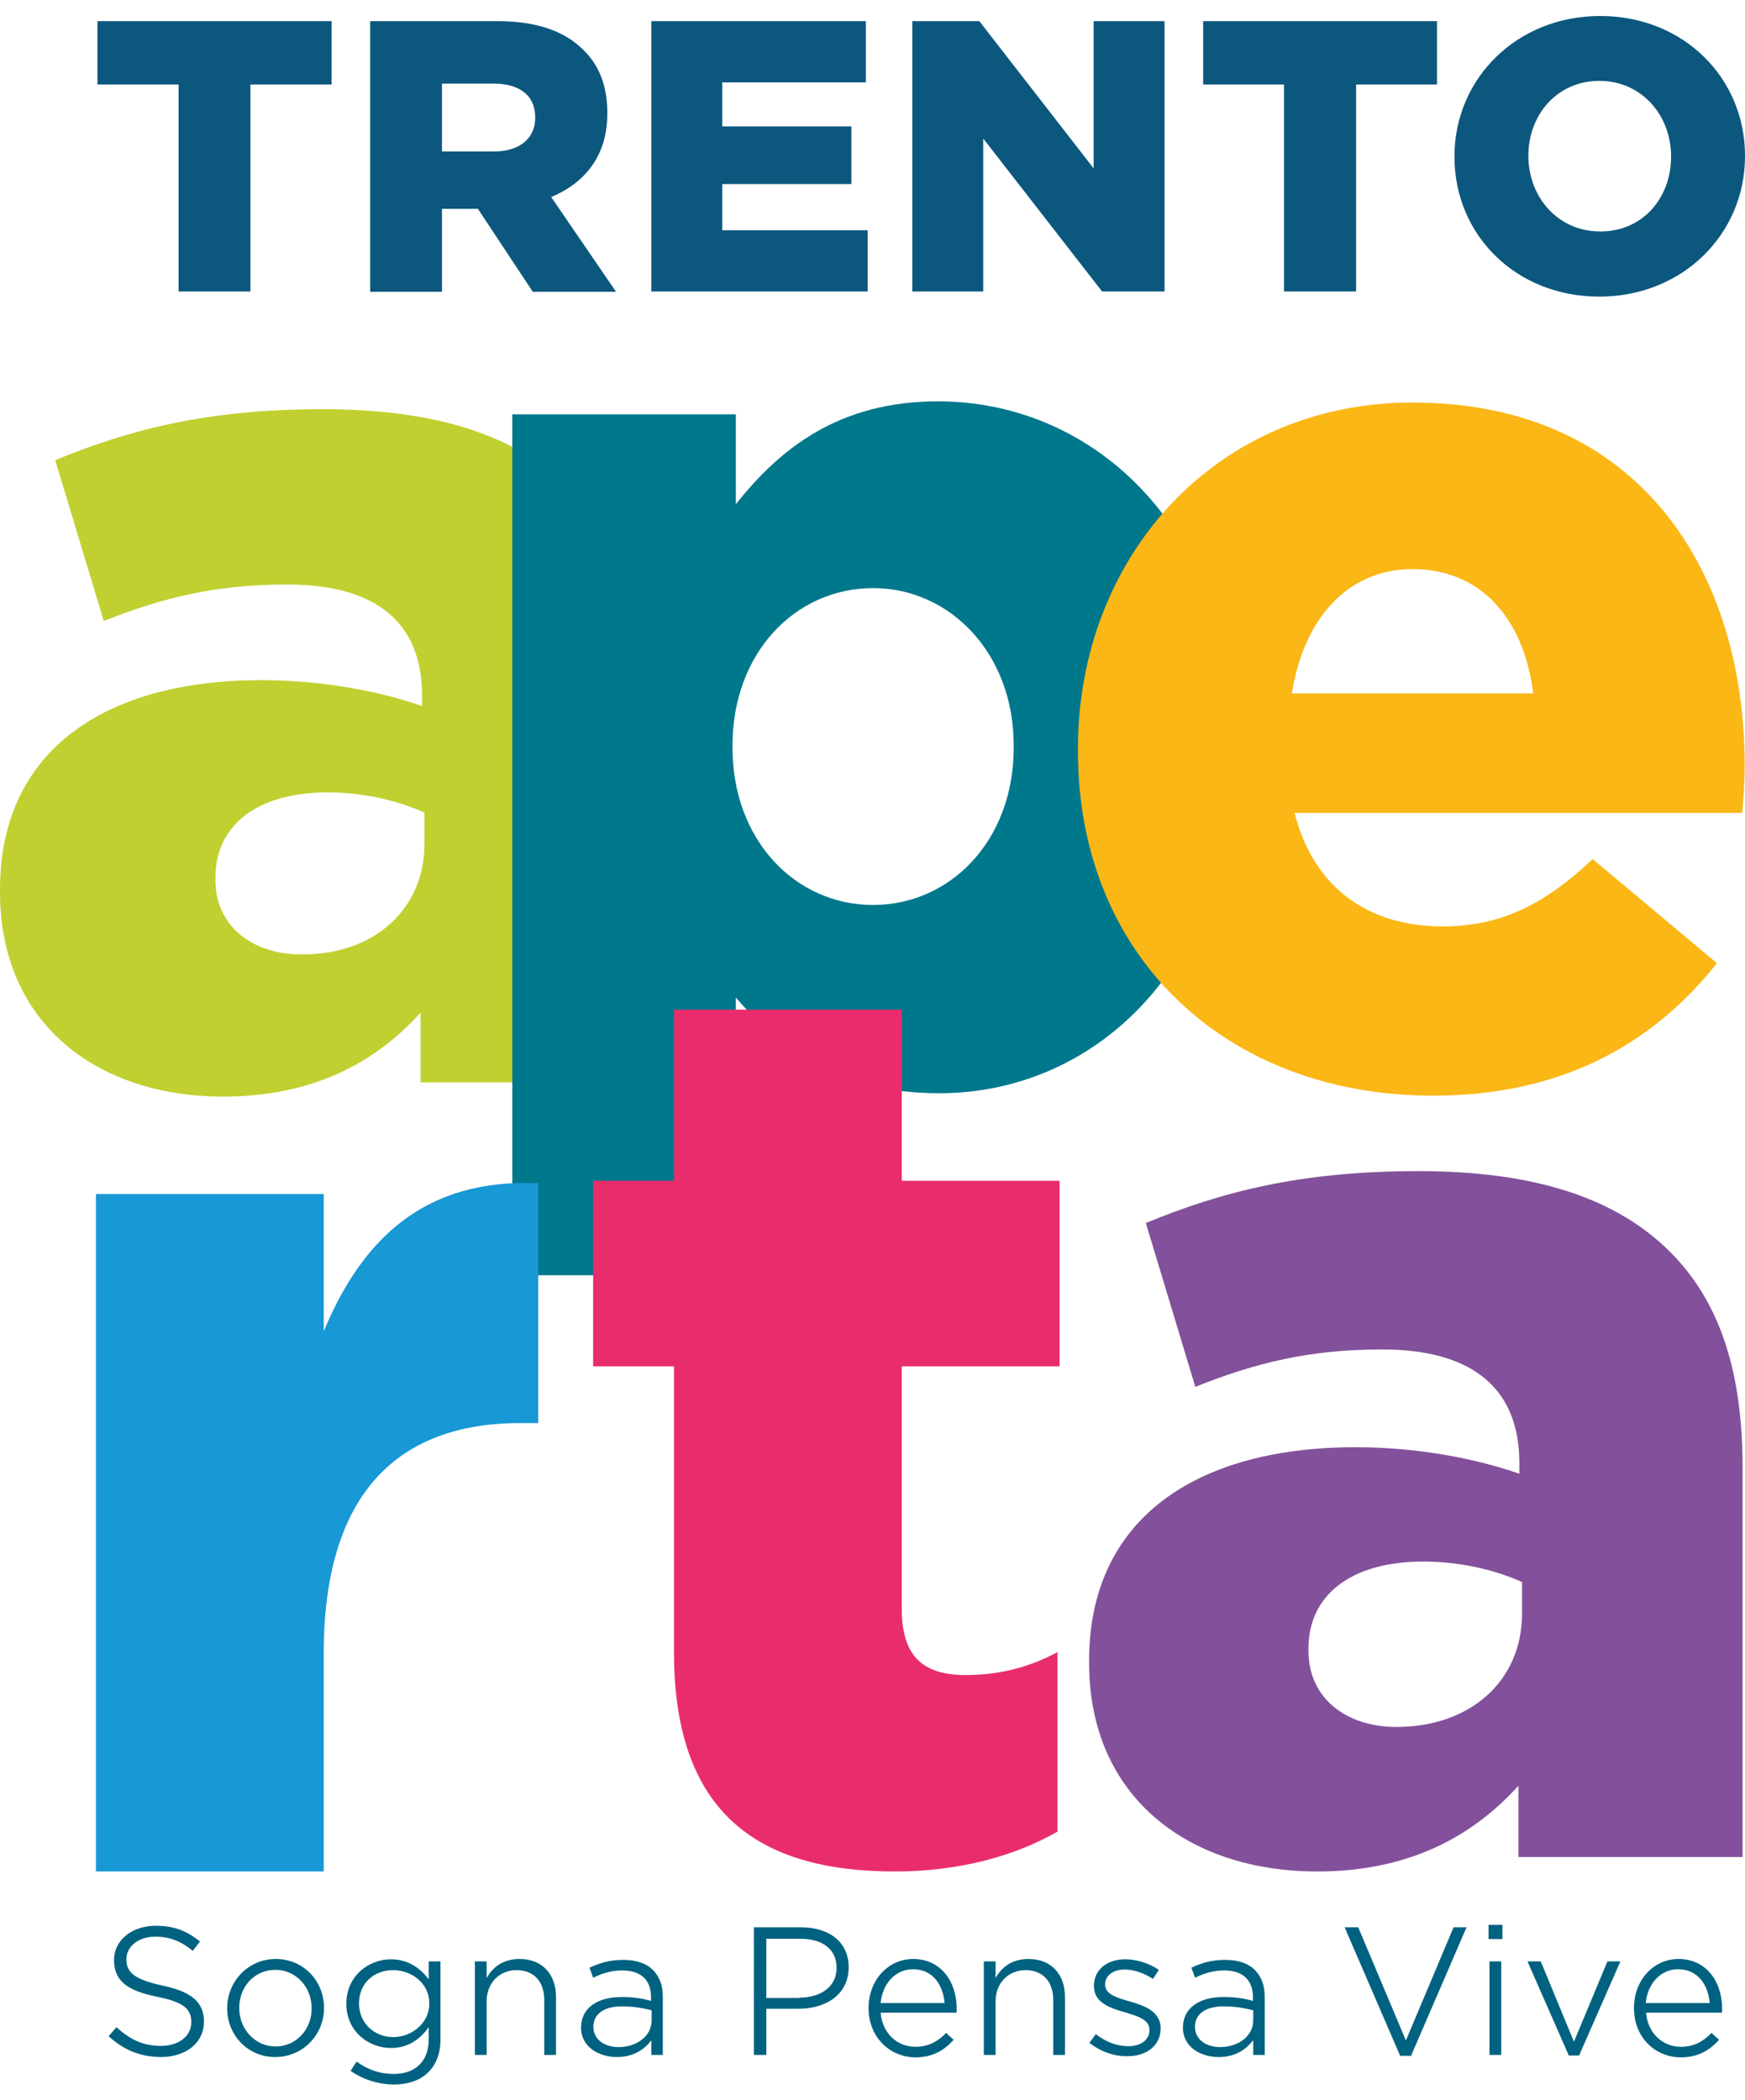
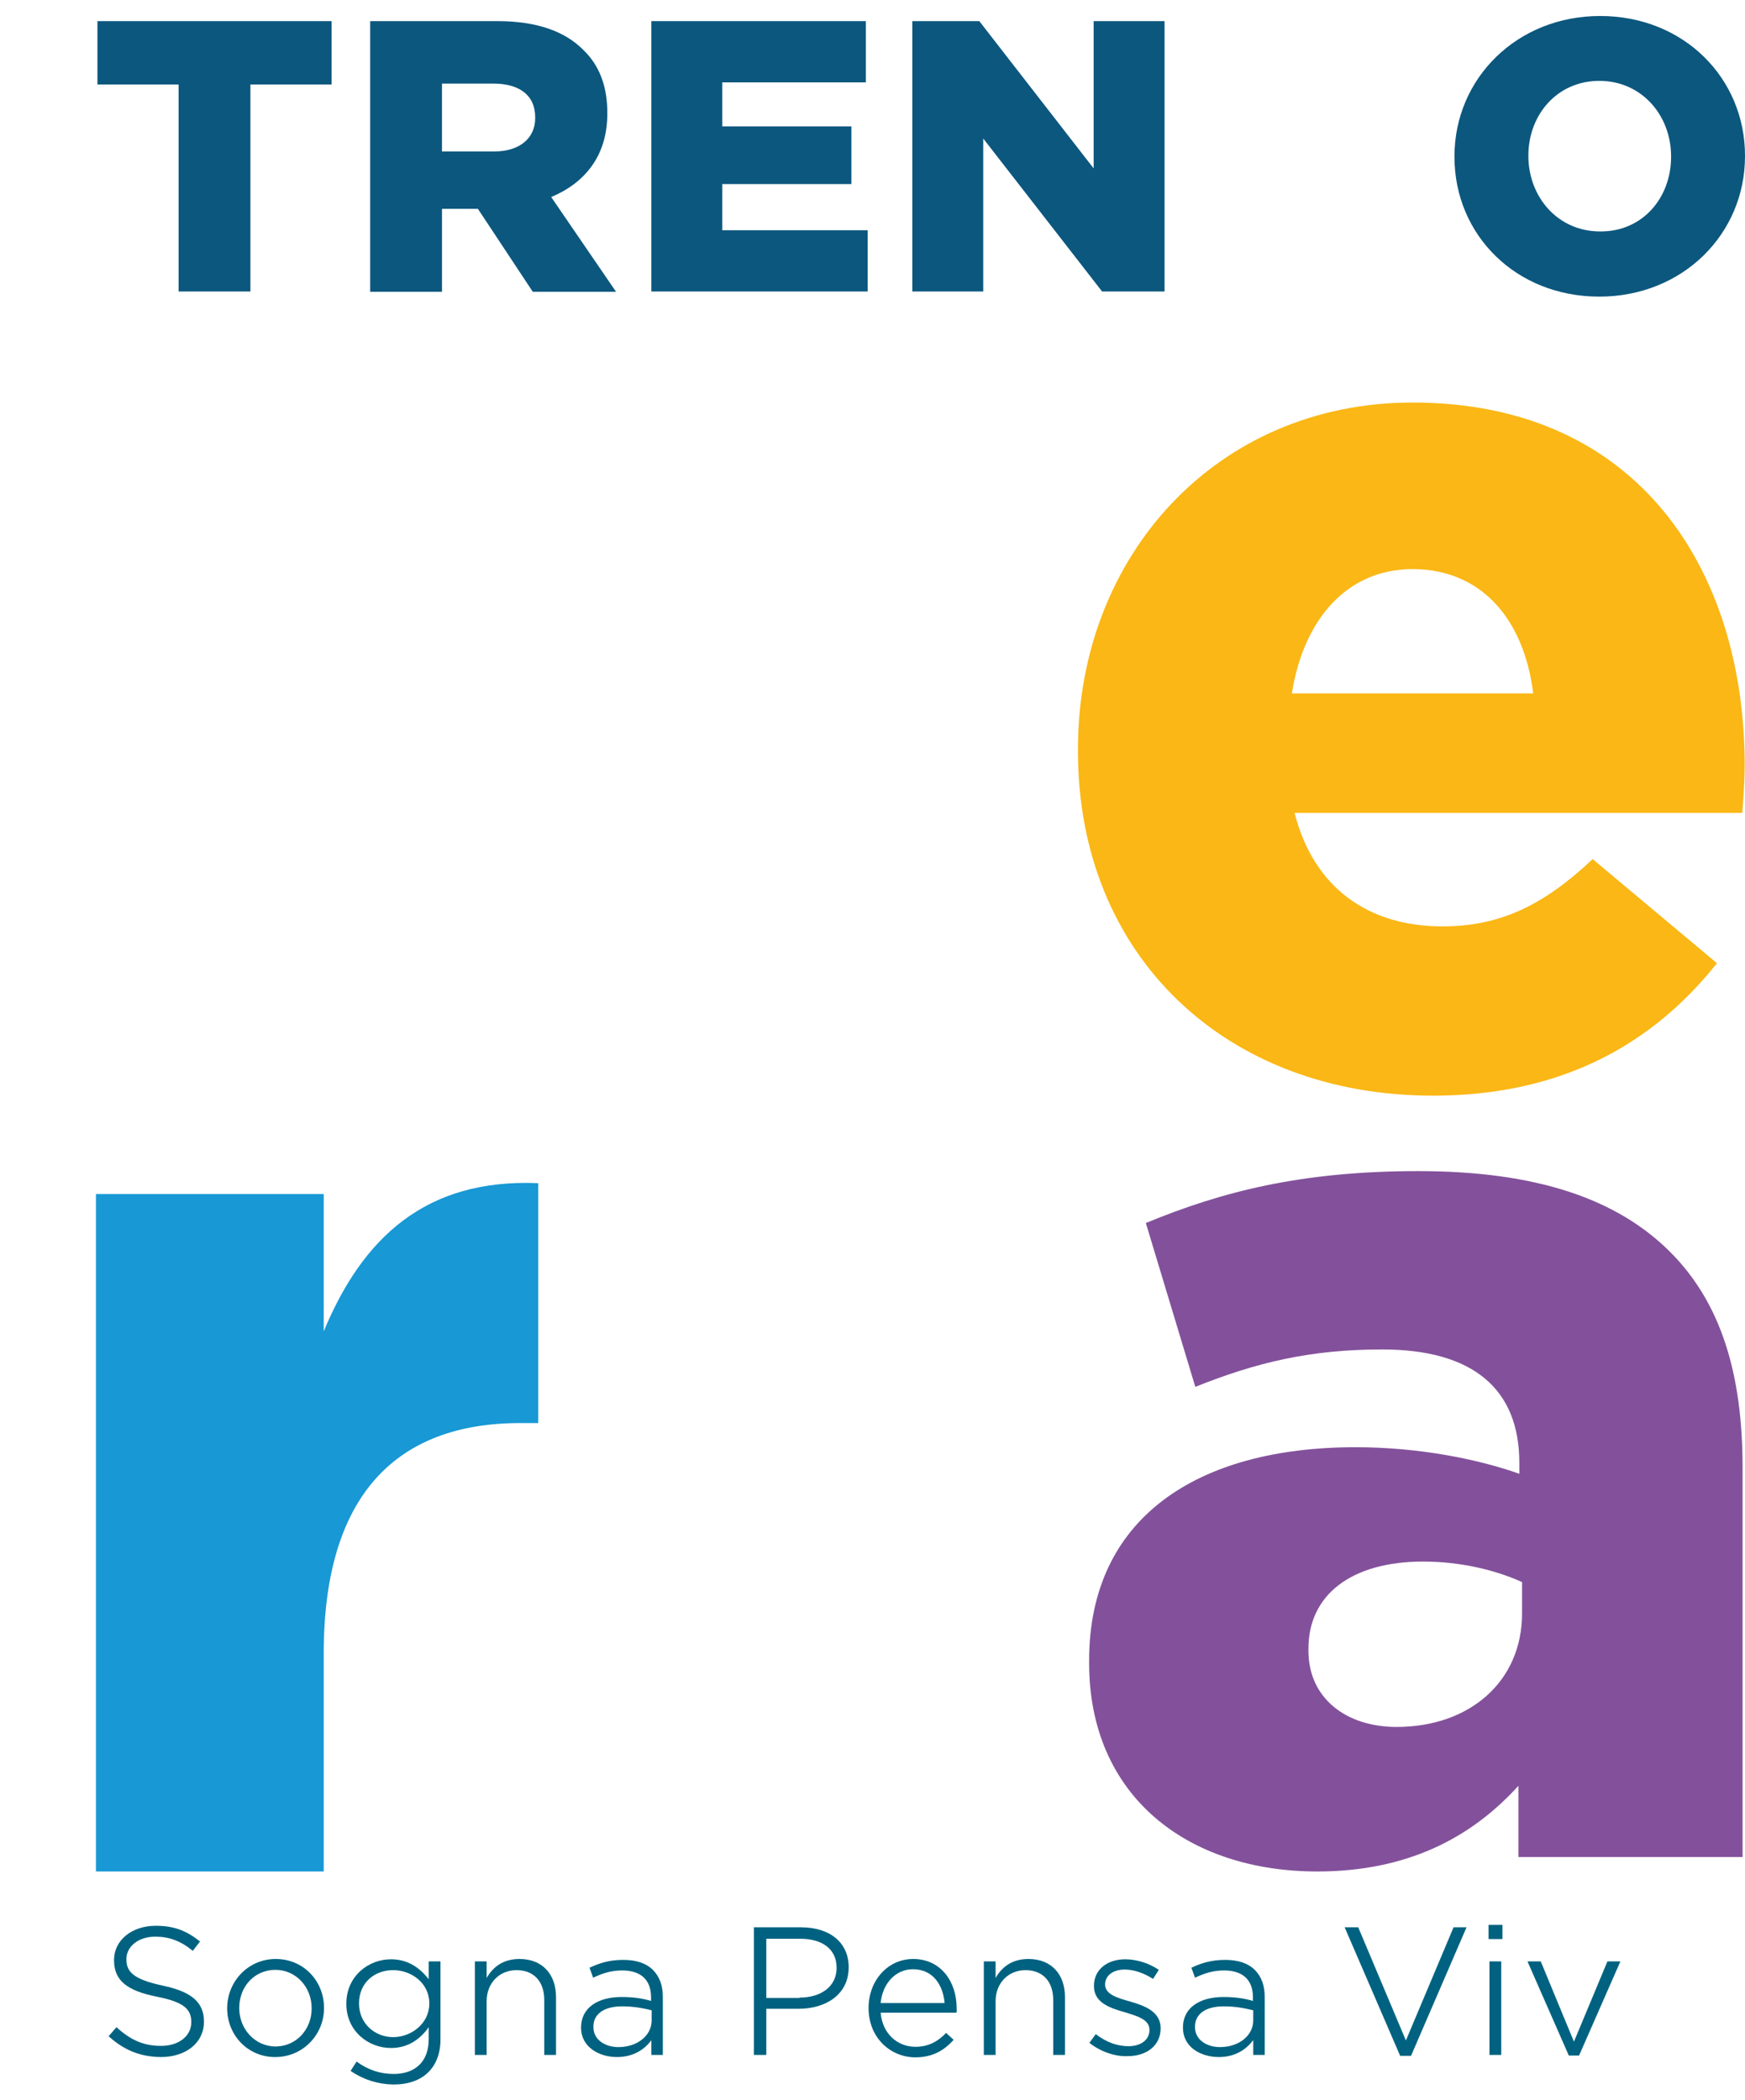
<svg xmlns="http://www.w3.org/2000/svg" xmlns:xlink="http://www.w3.org/1999/xlink" version="1.1" id="Livello_1" x="0px" y="0px" viewBox="0 0 57.84 69.6" style="enable-background:new 0 0 57.84 69.6;" xml:space="preserve">
  <style type="text/css">
	.st0{fill:#C0D030;}
	.st1{clip-path:url(#SVGID_00000160174753267466346980000011069418217253785522_);fill:#00788C;}
	.st2{clip-path:url(#SVGID_00000068678539443200417950000002710207196270381228_);fill:#FAB715;}
	.st3{clip-path:url(#SVGID_00000084521645268388603830000010237106086024597401_);fill:#1898D5;}
	.st4{clip-path:url(#SVGID_00000096034679008101624130000004954905280494947489_);fill:#E92D6C;}
	.st5{clip-path:url(#SVGID_00000016771963022035740110000007623157415006266285_);fill:#83519B;}
	.st6{fill:#0C577E;}
	.st7{fill:#006280;}
</style>
-   <path class="st0" d="M0,29.56v-0.08c0-4.62,3.49-6.94,8.66-6.94c2.08,0,4,0.39,5.33,0.86v-0.35c0-2.39-1.49-3.68-4.47-3.68  c-2.35,0-4.12,0.43-6.08,1.21l-1.61-5.33c2.47-1.02,5.06-1.69,8.86-1.69c3.84,0,6.47,0.9,8.19,2.63c1.65,1.65,2.35,3.96,2.35,7.02  v12.66h-7.29v-2.31c-1.53,1.69-3.61,2.78-6.55,2.78C3.21,36.34,0,33.91,0,29.56 M14.07,27.95v-1.02c-0.86-0.39-2-0.67-3.21-0.67  c-2.35,0-3.72,1.1-3.72,2.82v0.08c0,1.53,1.22,2.47,2.86,2.47C12.39,31.64,14.07,30.15,14.07,27.95z" />
  <g>
    <g>
      <defs>
-         <rect id="SVGID_1_" x="16.98" y="13.29" width="23.91" height="28.97" />
-       </defs>
+         </defs>
      <clipPath id="SVGID_00000118387614399412526160000008585970019321979565_">
        <use xlink:href="#SVGID_1_" style="overflow:visible;" />
      </clipPath>
      <path style="clip-path:url(#SVGID_00000118387614399412526160000008585970019321979565_);fill:#00788C;" d="M16.98,13.73h7.41    v2.98c1.49-1.88,3.45-3.41,6.7-3.41c5.21,0,9.8,4.27,9.8,11.37v0.08c0,7.21-4.55,11.48-9.76,11.48c-3.33,0-5.29-1.49-6.74-3.17    v9.21h-7.41V13.73z M33.6,24.78V24.7c0-3.06-2.12-5.21-4.66-5.21c-2.59,0-4.66,2.16-4.66,5.21v0.08c0,3.06,2.08,5.21,4.66,5.21    C31.48,29.99,33.6,27.88,33.6,24.78z" />
    </g>
  </g>
  <g>
    <g>
      <defs>
        <rect id="SVGID_00000044861373429442755600000000260370505081076886_" x="35.73" y="13.34" width="22.11" height="22.97" />
      </defs>
      <clipPath id="SVGID_00000114071569760733925940000017512588874030275766_">
        <use xlink:href="#SVGID_00000044861373429442755600000000260370505081076886_" style="overflow:visible;" />
      </clipPath>
      <path style="clip-path:url(#SVGID_00000114071569760733925940000017512588874030275766_);fill:#FAB715;" d="M35.73,24.9v-0.08    c0-6.39,4.59-11.48,11.09-11.48c7.53,0,11.01,5.61,11.01,12.03c0,0.47-0.04,1.06-0.08,1.57H42.91c0.63,2.47,2.43,3.76,4.9,3.76    c1.92,0,3.37-0.71,4.98-2.23l4.12,3.45c-2.12,2.67-5.13,4.39-9.41,4.39C40.63,36.31,35.73,31.68,35.73,24.9 M50.82,22.98    c-0.31-2.51-1.76-4.12-4-4.12c-2.16,0-3.61,1.65-4,4.12H50.82z" />
    </g>
  </g>
  <g>
    <g>
      <defs>
        <rect id="SVGID_00000090978500891300580750000001604303594161538464_" x="3.18" y="39.2" width="14.66" height="22.82" />
      </defs>
      <clipPath id="SVGID_00000160182033451284595470000008043680379667504794_">
        <use xlink:href="#SVGID_00000090978500891300580750000001604303594161538464_" style="overflow:visible;" />
      </clipPath>
      <path style="clip-path:url(#SVGID_00000160182033451284595470000008043680379667504794_);fill:#1898D5;" d="M3.18,39.57h7.55v4.55    c1.28-3.08,3.36-5.07,7.11-4.91v7.95h-0.6c-4.11,0-6.51,2.4-6.51,7.63v7.23H3.18V39.57z" />
    </g>
  </g>
  <g>
    <g>
      <defs>
-         <rect id="SVGID_00000165930323685003719940000005696567290678782652_" x="19.66" y="33.46" width="15.46" height="28.56" />
-       </defs>
+         </defs>
      <clipPath id="SVGID_00000061443474113205691050000018238542703620504492_">
        <use xlink:href="#SVGID_00000165930323685003719940000005696567290678782652_" style="overflow:visible;" />
      </clipPath>
      <path style="clip-path:url(#SVGID_00000061443474113205691050000018238542703620504492_);fill:#E92D6C;" d="M22.34,54.75v-9.47    h-2.68v-6.15h2.68v-5.67h7.55v5.67h5.23v6.15h-5.23v8.03c0,1.56,0.68,2.2,2.12,2.2c1.08,0,2.08-0.24,3.04-0.76v5.95    c-1.4,0.8-3.24,1.32-5.39,1.32C25.1,62.02,22.34,60.06,22.34,54.75" />
    </g>
  </g>
  <g>
    <g>
      <defs>
        <rect id="SVGID_00000011009390707737495070000016769437591401532559_" x="36.1" y="38.81" width="21.65" height="23.21" />
      </defs>
      <clipPath id="SVGID_00000177454719356393834130000000279131642037092227_">
        <use xlink:href="#SVGID_00000011009390707737495070000016769437591401532559_" style="overflow:visible;" />
      </clipPath>
      <path style="clip-path:url(#SVGID_00000177454719356393834130000000279131642037092227_);fill:#83519B;" d="M36.1,55.11v-0.08    c0-4.71,3.56-7.07,8.83-7.07c2.12,0,4.07,0.4,5.43,0.88v-0.36c0-2.44-1.52-3.76-4.55-3.76c-2.4,0-4.19,0.44-6.19,1.24l-1.64-5.43    c2.52-1.04,5.15-1.72,9.03-1.72c3.92,0,6.59,0.92,8.35,2.68c1.68,1.68,2.4,4.03,2.4,7.15v12.9h-7.43v-2.36    c-1.56,1.72-3.68,2.84-6.67,2.84C39.38,62.02,36.1,59.54,36.1,55.11 M50.45,53.47v-1.04c-0.88-0.4-2.04-0.68-3.28-0.68    c-2.4,0-3.8,1.12-3.8,2.88v0.08c0,1.56,1.24,2.52,2.92,2.52C48.73,57.23,50.45,55.71,50.45,53.47z" />
    </g>
  </g>
  <polygon class="st6" points="5.92,2.8 3.23,2.8 3.23,0.7 10.99,0.7 10.99,2.8 8.3,2.8 8.3,9.66 5.92,9.66 " />
  <path class="st6" d="M12.27,0.7h4.21c1.32,0,2.25,0.34,2.86,0.96c0.52,0.5,0.79,1.19,0.79,2.07v0.04c0,1.39-0.74,2.29-1.86,2.76  l2.15,3.14h-2.76l-1.82-2.75h-1.19v2.75h-2.38V0.7z M16.37,5.02c0.86,0,1.37-0.44,1.37-1.11V3.89c0-0.74-0.53-1.12-1.39-1.12h-1.7  v2.25H16.37z" />
  <polygon class="st6" points="21.59,0.7 28.7,0.7 28.7,2.73 23.94,2.73 23.94,4.19 28.22,4.19 28.22,6.1 23.94,6.1 23.94,7.63   28.76,7.63 28.76,9.66 21.59,9.66 " />
  <polygon class="st6" points="30.24,0.7 32.46,0.7 36.25,5.58 36.25,0.7 38.6,0.7 38.6,9.66 36.53,9.66 32.59,4.59 32.59,9.66   30.24,9.66 " />
-   <polygon class="st6" points="42.56,2.8 39.88,2.8 39.88,0.7 47.63,0.7 47.63,2.8 44.95,2.8 44.95,9.66 42.56,9.66 " />
  <path class="st6" d="M48.21,5.2V5.18c0-2.57,2.06-4.65,4.83-4.65c2.77,0,4.8,2.06,4.8,4.63v0.02c0,2.57-2.06,4.65-4.83,4.65  C50.24,9.83,48.21,7.78,48.21,5.2 M55.39,5.2V5.18c0-1.34-0.96-2.5-2.38-2.5c-1.4,0-2.35,1.13-2.35,2.47v0.02  c0,1.34,0.96,2.5,2.38,2.5C54.45,7.68,55.39,6.55,55.39,5.2z" />
  <path class="st7" d="M3.6,67.48l0.26-0.3c0.45,0.41,0.88,0.62,1.48,0.62c0.59,0,1-0.33,1-0.78v-0.01c0-0.41-0.22-0.66-1.14-0.84  c-1-0.2-1.42-0.54-1.42-1.21v-0.01c0-0.65,0.59-1.13,1.38-1.13c0.62,0,1.03,0.17,1.47,0.52l-0.24,0.31  c-0.4-0.33-0.79-0.47-1.24-0.47c-0.58,0-0.96,0.34-0.96,0.74v0.01c0,0.41,0.22,0.66,1.19,0.87c0.96,0.2,1.38,0.55,1.38,1.19v0.01  c0,0.7-0.6,1.17-1.43,1.17C4.64,68.16,4.11,67.94,3.6,67.48" />
  <path class="st7" d="M7.53,66.56v-0.01c0-0.88,0.69-1.63,1.61-1.63c0.92,0,1.6,0.73,1.6,1.62v0.01c0,0.87-0.69,1.62-1.62,1.62  C8.2,68.17,7.53,67.43,7.53,66.56 M10.33,66.56v-0.01c0-0.7-0.52-1.27-1.2-1.27c-0.7,0-1.2,0.56-1.2,1.26v0.01  c0,0.7,0.53,1.27,1.21,1.27C9.84,67.81,10.33,67.24,10.33,66.56z" />
  <path class="st7" d="M11.62,68.63l0.2-0.31c0.37,0.27,0.77,0.41,1.23,0.41c0.69,0,1.16-0.39,1.16-1.15v-0.4  c-0.26,0.37-0.66,0.69-1.25,0.69c-0.75,0-1.48-0.56-1.48-1.46v-0.01c0-0.91,0.73-1.47,1.48-1.47c0.6,0,0.98,0.32,1.25,0.66V65h0.39  v2.59c0,0.47-0.15,0.83-0.4,1.08c-0.27,0.27-0.67,0.41-1.16,0.41C12.52,69.07,12.05,68.92,11.62,68.63 M14.23,66.4v-0.01  c0-0.67-0.59-1.1-1.2-1.1c-0.62,0-1.13,0.42-1.13,1.1v0.01c0,0.66,0.53,1.11,1.13,1.11C13.63,67.51,14.23,67.06,14.23,66.4z" />
  <path class="st7" d="M15.74,65h0.39v0.55c0.2-0.35,0.53-0.63,1.09-0.63c0.77,0,1.21,0.52,1.21,1.26v1.92h-0.39v-1.82  c0-0.61-0.34-0.99-0.92-0.99c-0.56,0-0.99,0.42-0.99,1.03v1.78h-0.39V65z" />
  <path class="st7" d="M19.26,67.2v-0.01c0-0.65,0.55-1.01,1.34-1.01c0.42,0,0.7,0.05,0.98,0.13v-0.12c0-0.59-0.35-0.89-0.96-0.89  c-0.37,0-0.66,0.1-0.96,0.24l-0.12-0.33c0.34-0.16,0.67-0.26,1.12-0.26c0.43,0,0.76,0.11,0.99,0.34c0.21,0.22,0.32,0.5,0.32,0.89  v1.92h-0.38v-0.49c-0.21,0.29-0.58,0.56-1.14,0.56C19.86,68.17,19.26,67.84,19.26,67.2 M21.6,66.95v-0.33  c-0.25-0.06-0.56-0.13-0.98-0.13c-0.61,0-0.95,0.26-0.95,0.67v0.02c0,0.42,0.39,0.66,0.83,0.66C21.1,67.84,21.6,67.48,21.6,66.95z" />
  <path class="st7" d="M24.99,63.87h1.56c0.95,0,1.58,0.5,1.58,1.32v0.01c0,0.9-0.76,1.37-1.66,1.37H25.4v1.53h-0.41V63.87z   M26.5,66.2c0.74,0,1.23-0.39,1.23-0.98v-0.01c0-0.63-0.49-0.96-1.2-0.96H25.4v1.96H26.5z" />
  <path class="st7" d="M28.79,66.55v-0.01c0-0.9,0.63-1.62,1.48-1.62c0.9,0,1.44,0.73,1.44,1.64c0,0.06,0.01,0.08-0.01,0.14h-2.51  c0.06,0.71,0.57,1.13,1.15,1.13c0.45,0,0.76-0.19,1.02-0.46l0.25,0.23c-0.32,0.35-0.69,0.58-1.28,0.58  C29.5,68.17,28.79,67.52,28.79,66.55 M31.31,66.38c-0.05-0.59-0.38-1.12-1.05-1.12c-0.58,0-1.01,0.48-1.07,1.12H31.31z" />
  <path class="st7" d="M32.61,65H33v0.55c0.2-0.35,0.53-0.63,1.09-0.63c0.77,0,1.21,0.52,1.21,1.26v1.92h-0.39v-1.82  c0-0.61-0.34-0.99-0.92-0.99c-0.56,0-0.99,0.42-0.99,1.03v1.78h-0.39V65z" />
  <path class="st7" d="M36.11,67.7l0.21-0.29c0.35,0.27,0.71,0.4,1.09,0.4c0.4,0,0.69-0.21,0.69-0.53v-0.01c0-0.34-0.38-0.45-0.8-0.58  c-0.49-0.14-1.04-0.31-1.04-0.87v-0.01c0-0.53,0.43-0.88,1.04-0.88c0.37,0,0.79,0.13,1.11,0.35l-0.19,0.3  c-0.3-0.19-0.63-0.31-0.94-0.31c-0.4,0-0.65,0.21-0.65,0.49v0.01c0,0.32,0.4,0.44,0.83,0.56c0.49,0.14,1.01,0.34,1.01,0.88v0.01  c0,0.58-0.48,0.92-1.09,0.92C36.95,68.16,36.46,67.98,36.11,67.7" />
  <path class="st7" d="M39.21,67.2v-0.01c0-0.65,0.55-1.01,1.34-1.01c0.42,0,0.7,0.05,0.98,0.13v-0.12c0-0.59-0.35-0.89-0.96-0.89  c-0.37,0-0.66,0.1-0.96,0.24l-0.12-0.33c0.34-0.16,0.67-0.26,1.12-0.26c0.43,0,0.76,0.11,0.99,0.34c0.21,0.22,0.32,0.5,0.32,0.89  v1.92h-0.38v-0.49c-0.22,0.29-0.58,0.56-1.14,0.56C39.8,68.17,39.21,67.84,39.21,67.2 M41.54,66.95v-0.33  c-0.25-0.06-0.56-0.13-0.98-0.13c-0.61,0-0.95,0.26-0.95,0.67v0.02c0,0.42,0.39,0.66,0.83,0.66C41.04,67.84,41.54,67.48,41.54,66.95  z" />
  <polygon class="st7" points="44.57,63.87 45.02,63.87 46.6,67.62 48.18,63.87 48.61,63.87 46.77,68.13 46.41,68.13 " />
  <path class="st7" d="M49.34,63.79h0.46v0.47h-0.46V63.79z M49.37,65h0.39v3.1h-0.39V65z" />
  <polygon class="st7" points="50.63,65 51.07,65 52.17,67.66 53.28,65 53.71,65 52.34,68.12 52,68.12 " />
-   <path class="st7" d="M54.16,66.55v-0.01c0-0.9,0.63-1.62,1.48-1.62c0.9,0,1.44,0.73,1.44,1.64c0,0.06,0.01,0.08-0.01,0.14h-2.51  c0.06,0.71,0.58,1.13,1.15,1.13c0.45,0,0.76-0.19,1.02-0.46l0.25,0.23c-0.32,0.35-0.69,0.58-1.28,0.58  C54.86,68.17,54.16,67.52,54.16,66.55 M56.67,66.38c-0.05-0.59-0.38-1.12-1.05-1.12c-0.58,0-1.01,0.48-1.07,1.12H56.67z" />
</svg>